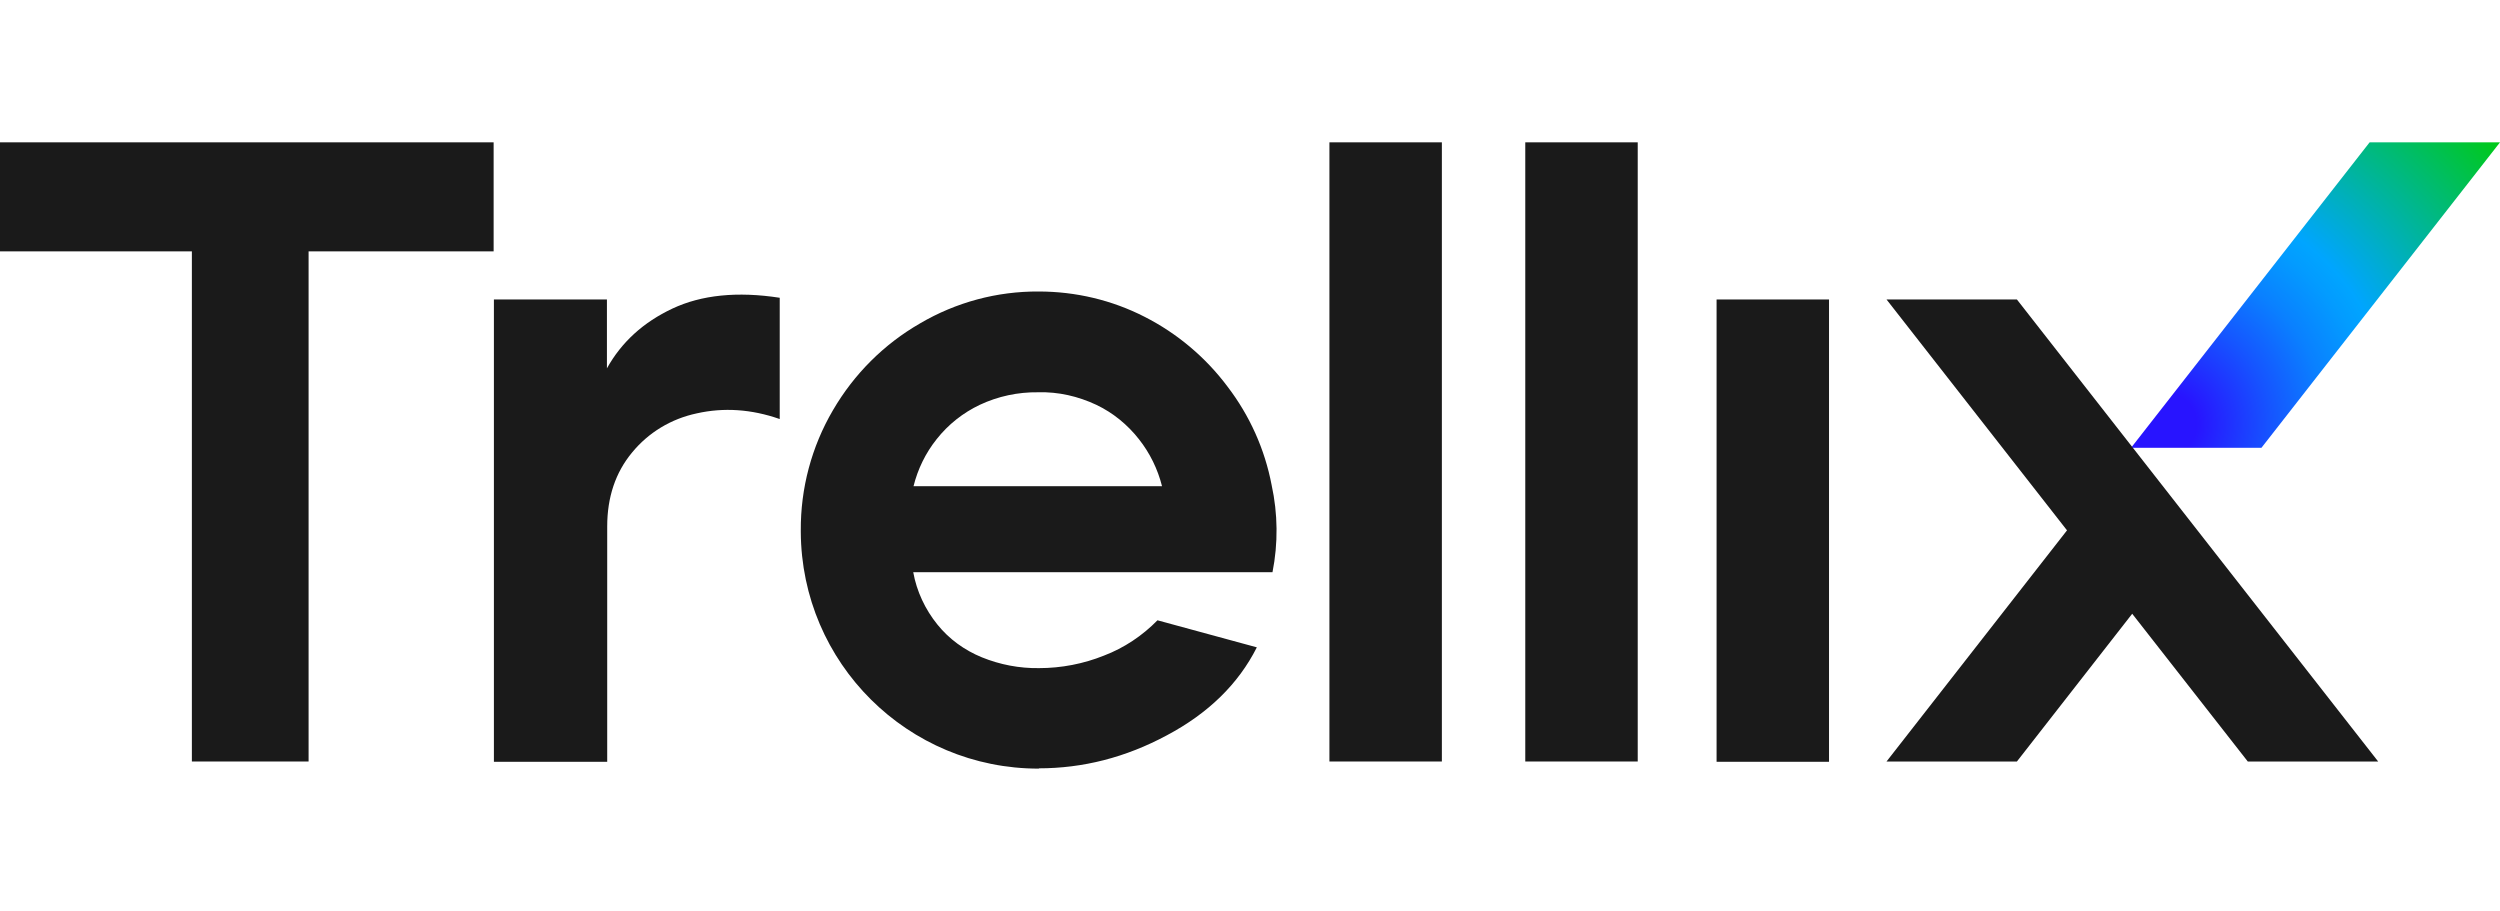
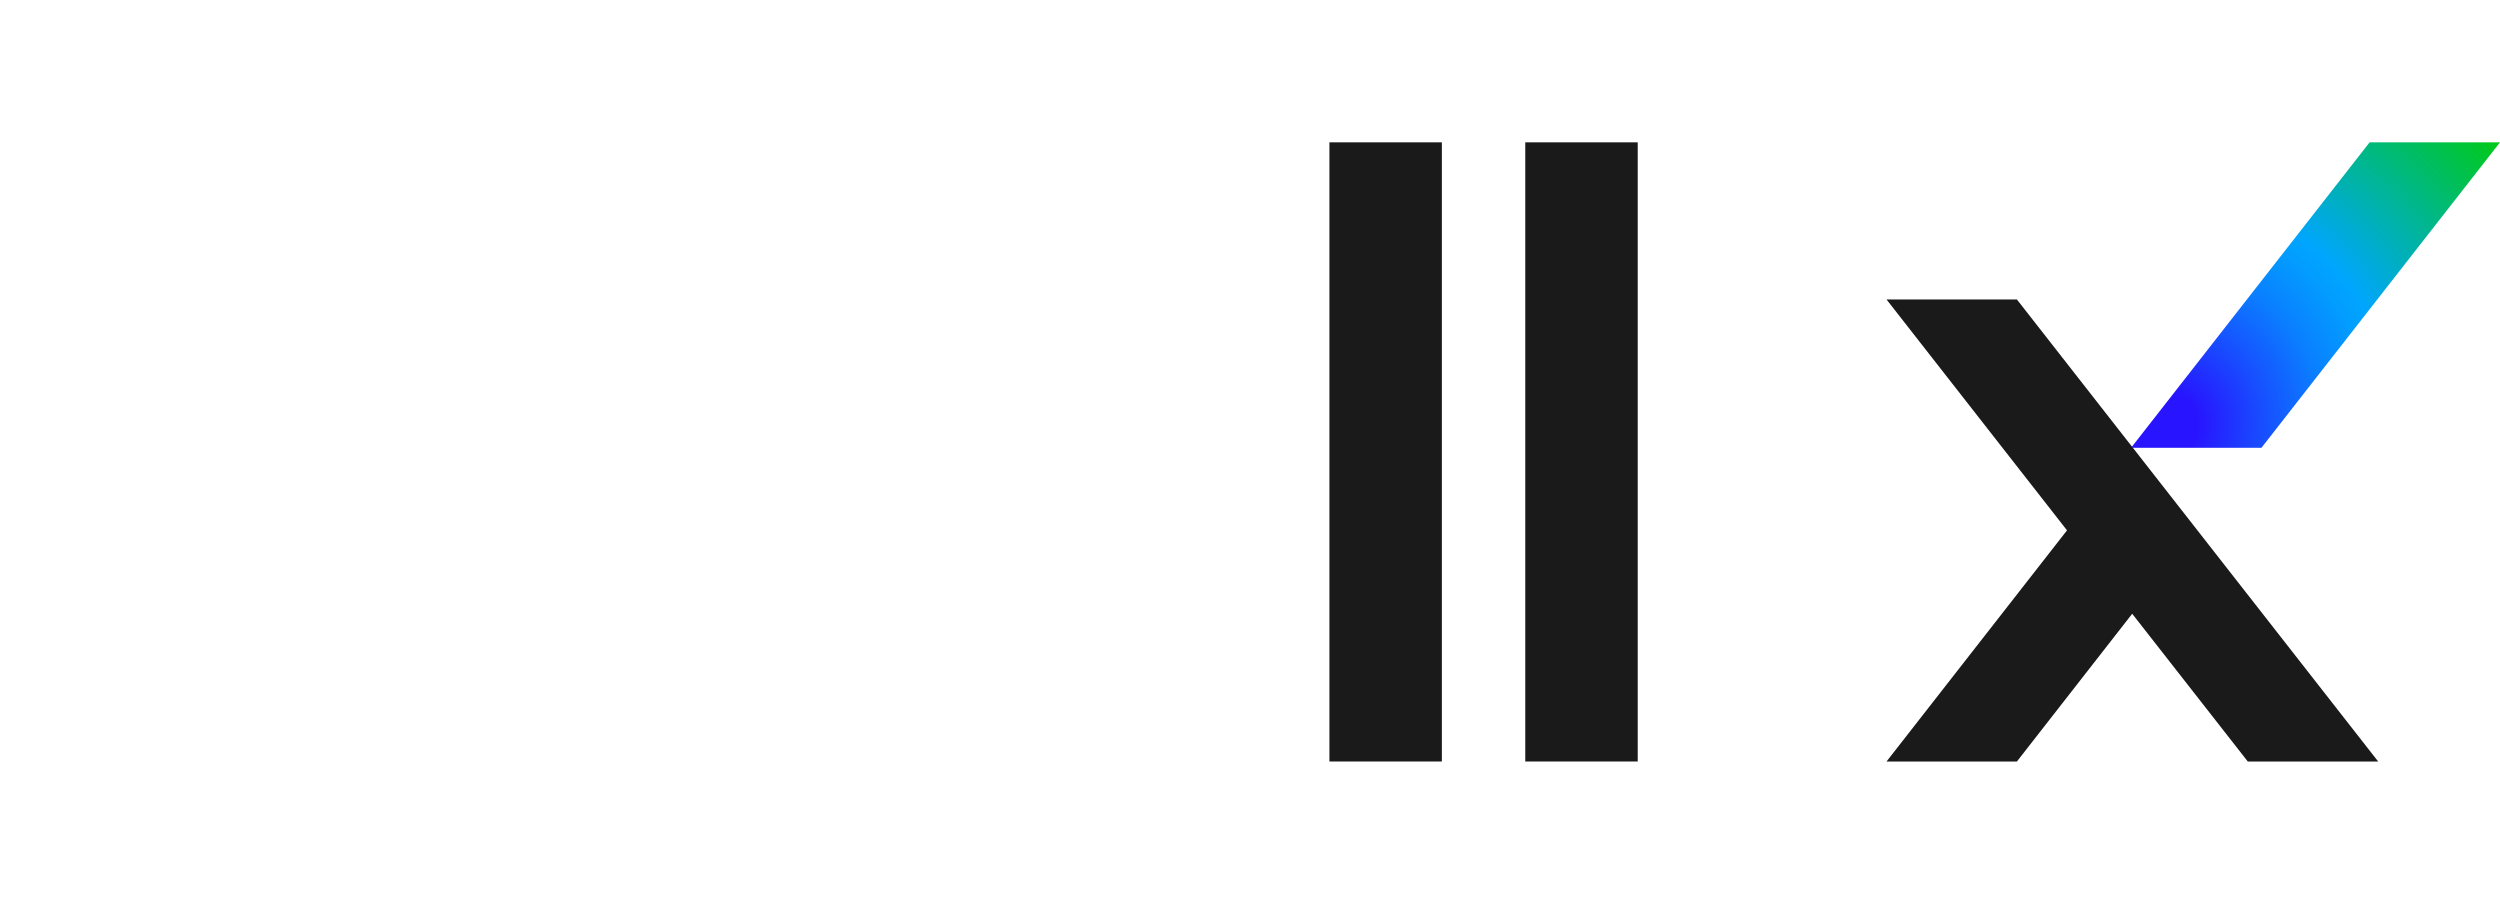
<svg xmlns="http://www.w3.org/2000/svg" id="a" viewBox="0 0 87.82 32">
  <defs>
    <style>.c{fill:#1a1a1a;}.d{fill:url(#b);}</style>
    <radialGradient id="b" cx="192.25" cy="214.4" fx="192.25" fy="214.4" r="21.75" gradientTransform="translate(-66.22 173.57) scale(.74 -.74)" gradientUnits="userSpaceOnUse">
      <stop offset=".07" stop-color="#2814ff" />
      <stop offset=".08" stop-color="#2718ff" />
      <stop offset=".23" stop-color="#1654ff" />
      <stop offset=".35" stop-color="#0a80ff" />
      <stop offset=".45" stop-color="#039bff" />
      <stop offset=".5" stop-color="#00a5ff" />
      <stop offset="1" stop-color="#00cd00" />
    </radialGradient>
  </defs>
  <path class="d" d="M79.44,15.73h-4.58l8.38-10.73h4.58l-8.38,10.73Z" />
-   <path class="c" d="M6.74,8.83H0v-3.83h17.34v3.83h-6.5v17.92h-4.1V8.83Z" />
-   <path class="c" d="M17.34,10.52h3.98v2.42c.51-.92,1.28-1.62,2.3-2.1,1.02-.48,2.28-.61,3.77-.38v4.26c-1-.35-1.97-.41-2.91-.2-.9.19-1.7.67-2.28,1.38-.58.7-.87,1.57-.87,2.59v8.27h-3.98V10.52Z" />
-   <path class="c" d="M36.5,27c-4.61.01-8.35-3.71-8.37-8.32,0-.01,0-.03,0-.04-.01-1.49.38-2.95,1.13-4.23.74-1.27,1.79-2.32,3.06-3.05,1.26-.74,2.7-1.13,4.17-1.12,1.29,0,2.57.3,3.72.89,1.14.58,2.14,1.42,2.91,2.45.78,1.02,1.31,2.2,1.55,3.46.22,1.01.23,2.05.03,3.06h-12.62c.12.67.42,1.31.85,1.84.41.51.95.9,1.56,1.15.64.26,1.32.39,2.01.38.78,0,1.56-.15,2.28-.44.71-.27,1.35-.7,1.88-1.24l3.49.95c-.65,1.29-1.71,2.32-3.16,3.09-1.45.78-2.95,1.16-4.5,1.16ZM40.82,17.08c-.15-.6-.43-1.17-.81-1.65-.4-.51-.91-.93-1.5-1.21-.64-.3-1.33-.46-2.04-.44-.71-.01-1.41.14-2.05.44-.59.28-1.11.69-1.52,1.21-.39.49-.66,1.05-.81,1.65h8.73Z" />
  <path class="c" d="M46.7,5h3.95v21.75h-3.95V5Z" />
  <path class="c" d="M53.58,5h3.95v21.75h-3.95V5Z" />
-   <path class="c" d="M60.3,10.52h3.95v16.24h-3.95V10.52Z" />
  <polygon class="c" points="83.54 26.75 70.85 10.52 66.27 10.52 72.61 18.63 66.27 26.75 70.85 26.75 74.9 21.56 78.96 26.75 83.54 26.75" />
</svg>